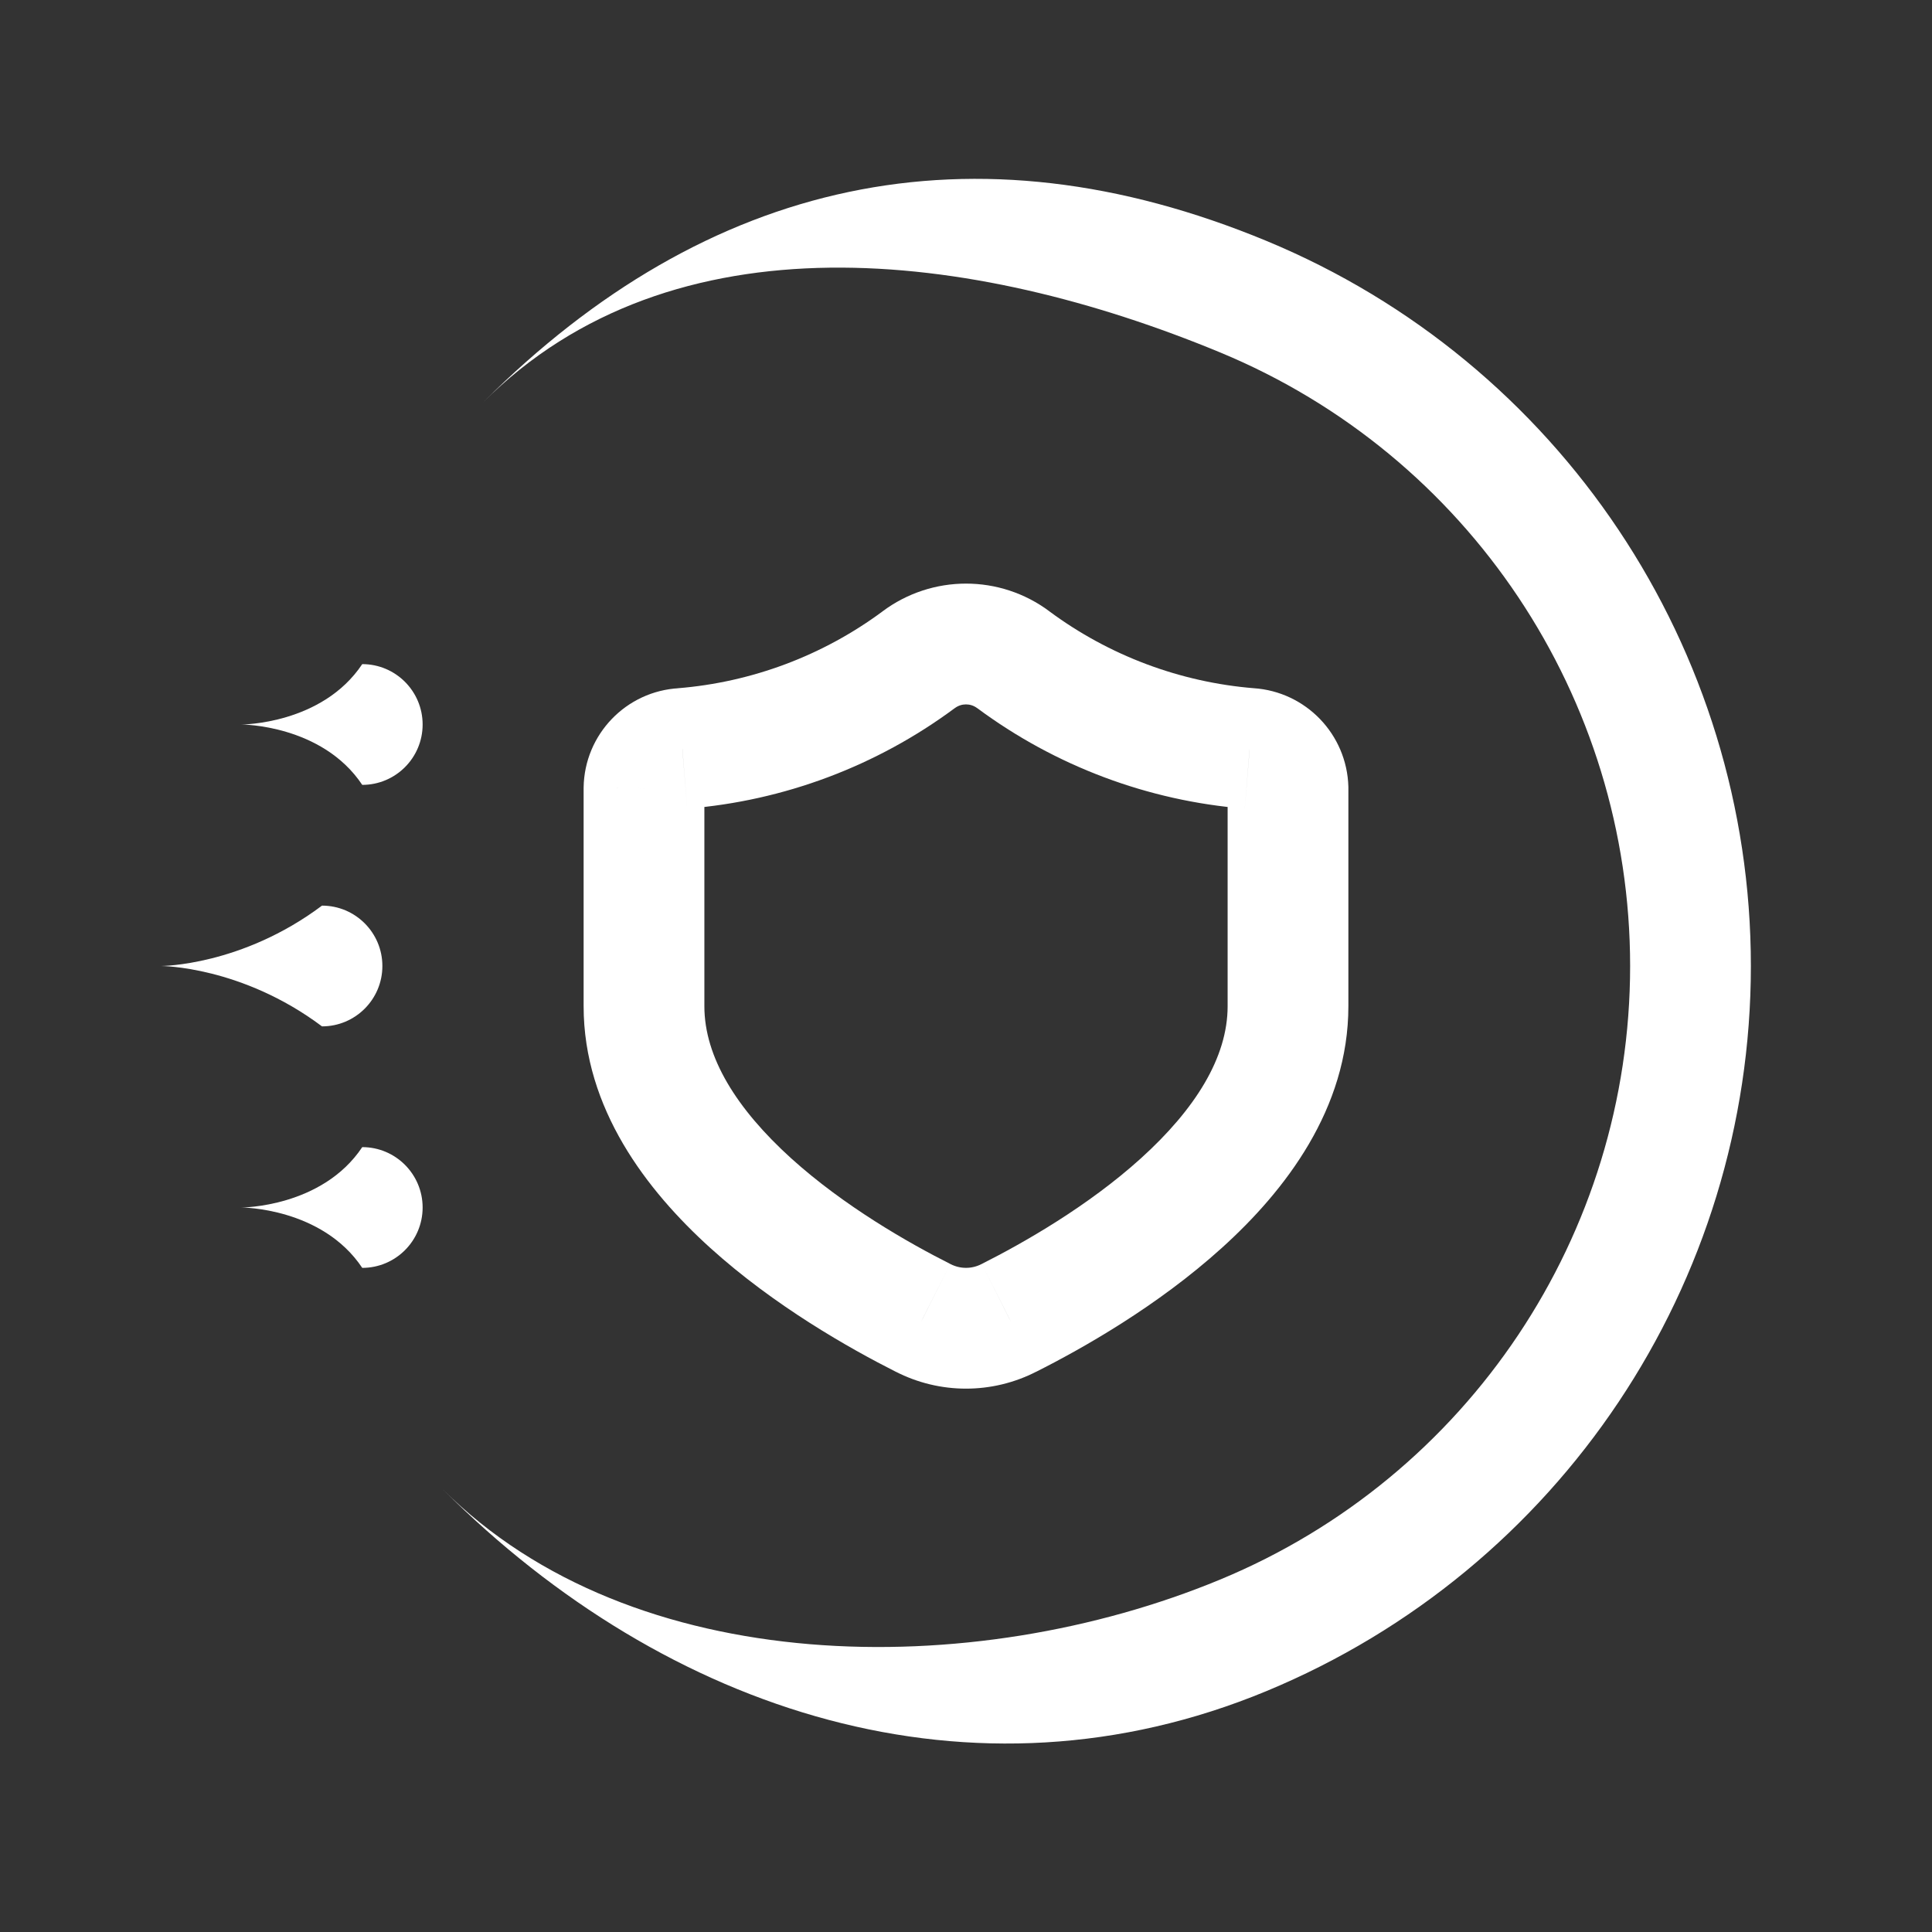
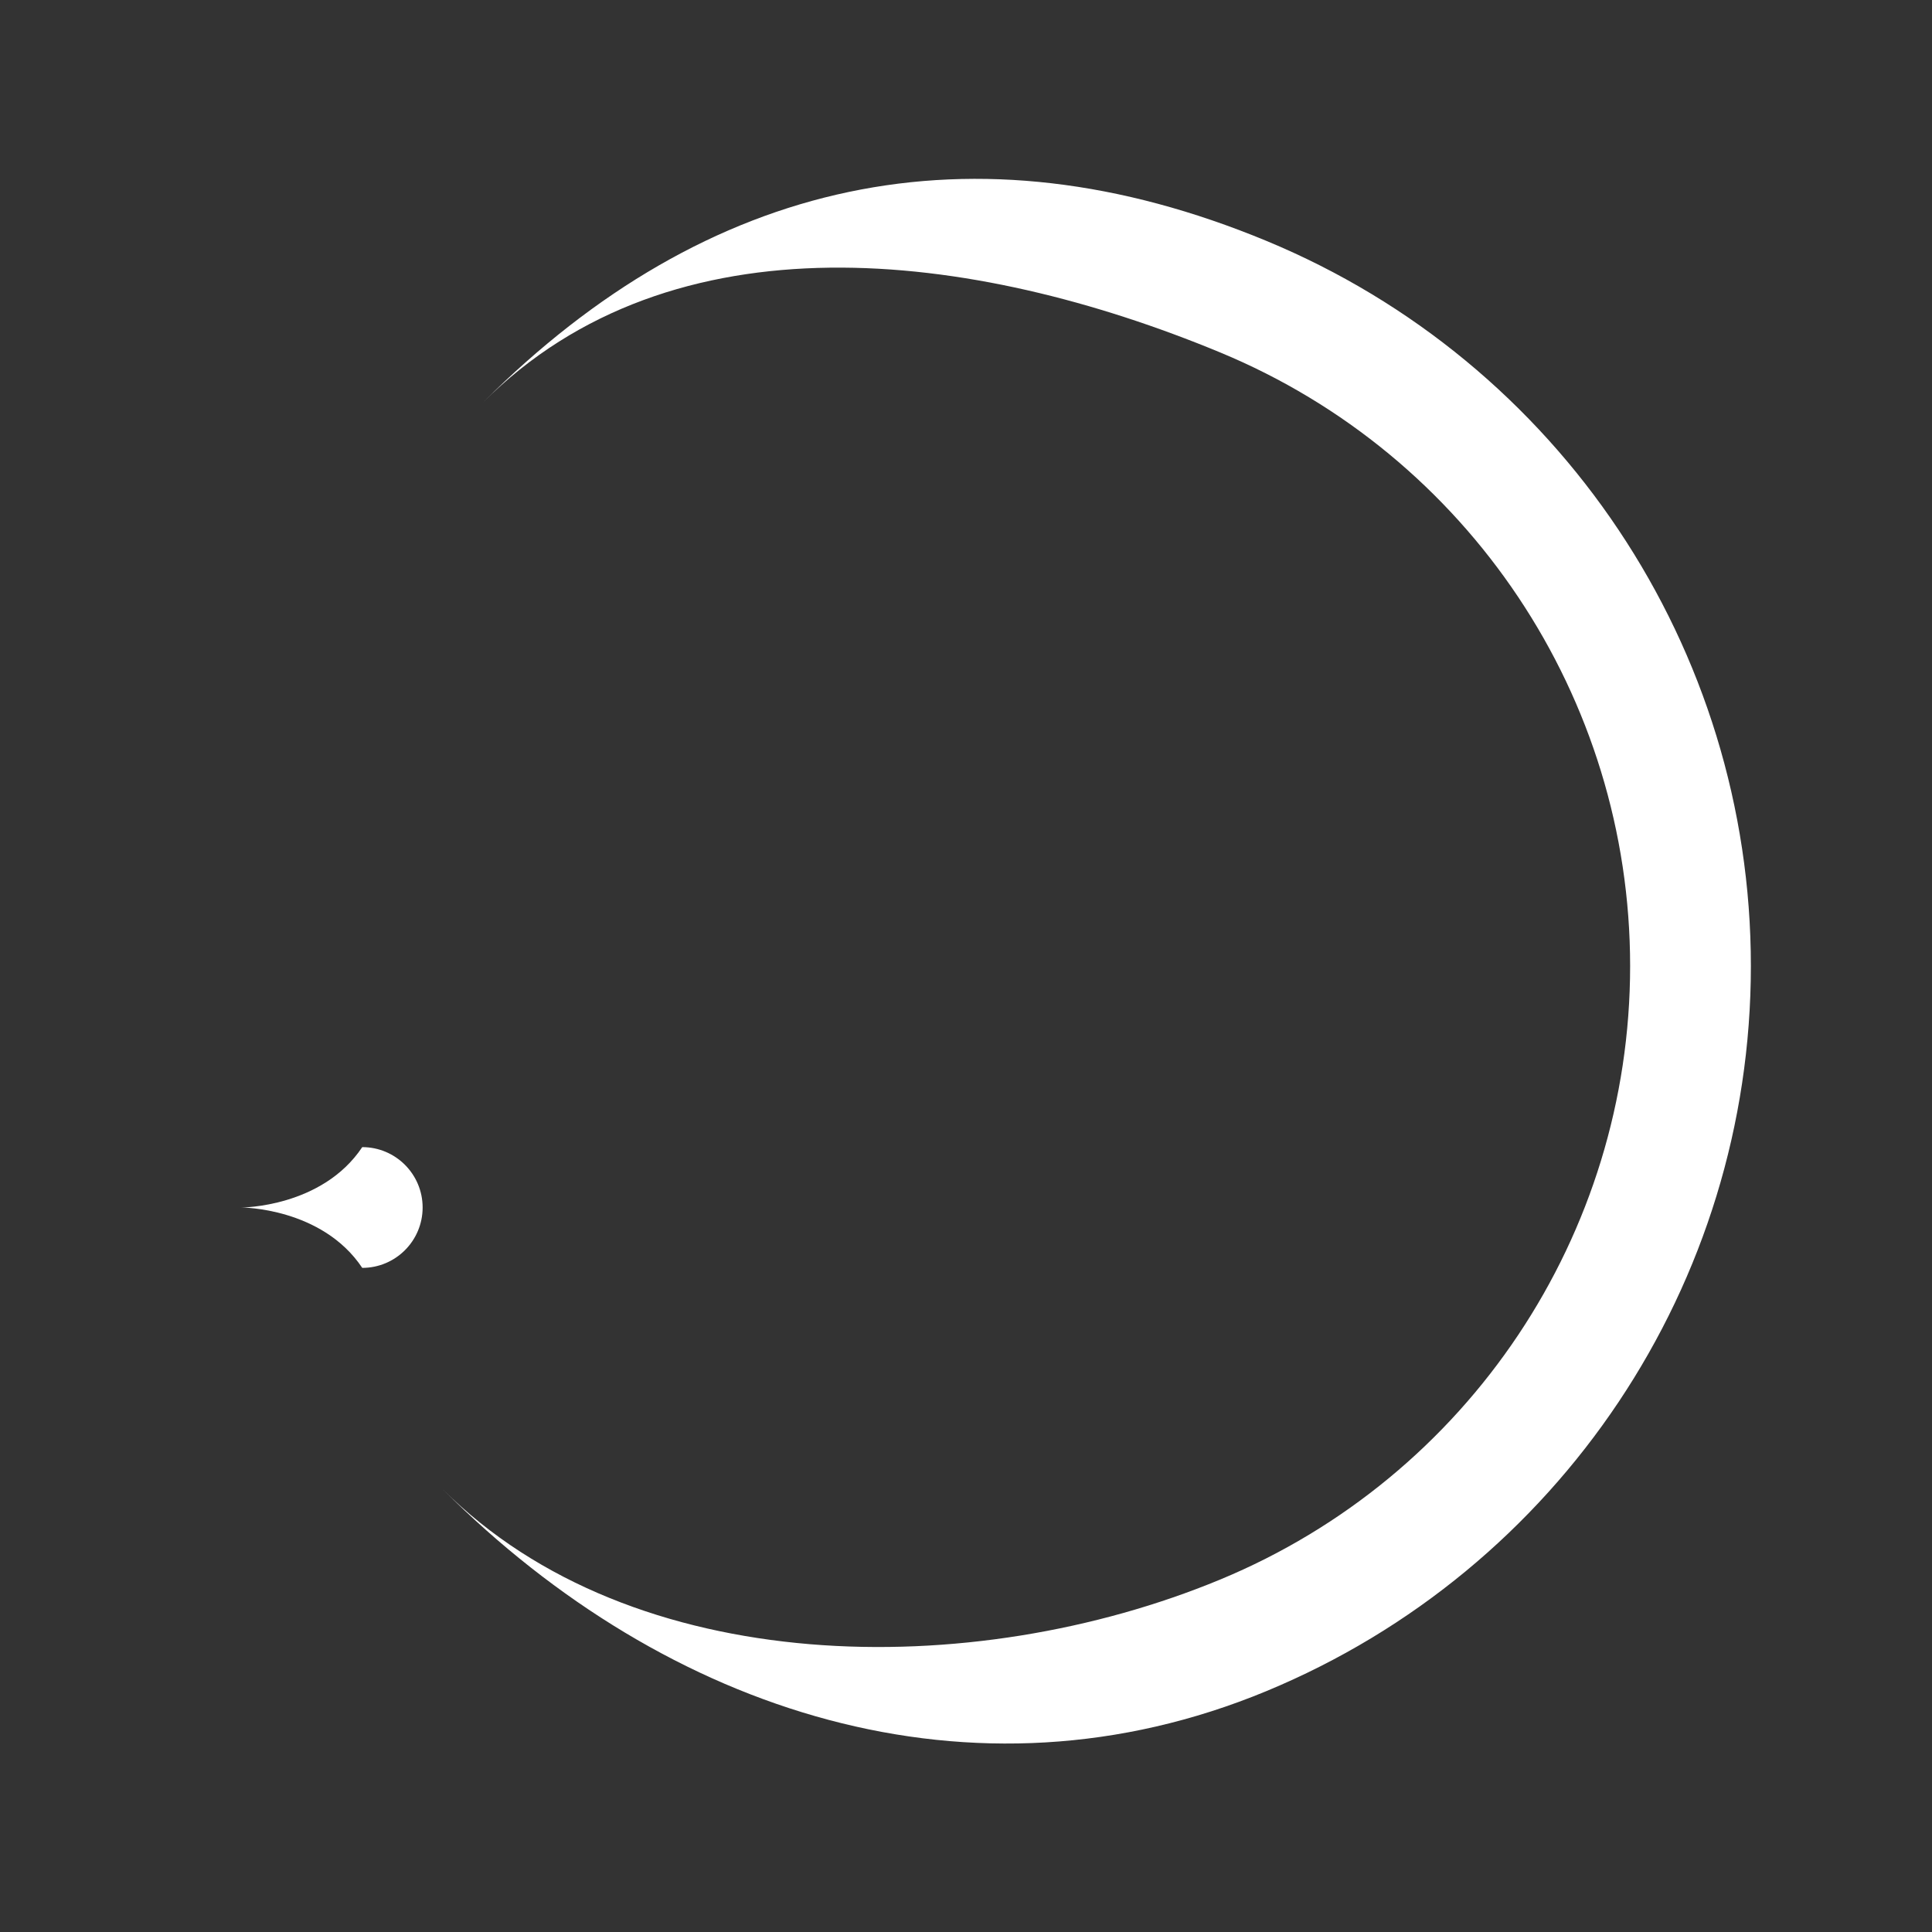
<svg xmlns="http://www.w3.org/2000/svg" width="24" height="24" viewBox="0 0 24 24" fill="none">
  <rect x="0" y="0" width="24" height="24" fill="#333333" stroke="none" />
-   <path d="M8 12.5H7.25H8ZM11.467 16.371L11.81 15.704L11.804 15.701L11.467 16.371ZM12.533 16.371L12.196 15.701L12.19 15.704L12.533 16.371ZM16 9.793H16.75C16.75 9.786 16.75 9.779 16.75 9.773L16 9.793ZM15.524 9.298L15.463 10.046L15.474 10.046L15.524 9.298ZM12.587 8.195L12.138 8.796L12.14 8.797L12.587 8.195ZM11.413 8.195L11.86 8.797L11.862 8.796L11.413 8.195ZM8.476 9.298L8.517 10.047C8.523 10.046 8.53 10.046 8.537 10.045L8.476 9.298ZM8 9.793L7.25 9.782V9.793H8ZM7.25 12.5C7.25 13.772 8.036 14.789 8.821 15.5C9.623 16.226 10.557 16.752 11.129 17.041L11.804 15.701C11.284 15.439 10.485 14.983 9.827 14.388C9.152 13.776 8.75 13.134 8.75 12.5H7.25ZM11.124 17.038C11.674 17.321 12.326 17.321 12.876 17.038L12.19 15.704C12.071 15.765 11.929 15.765 11.81 15.704L11.124 17.038ZM12.871 17.041C13.443 16.753 14.377 16.227 15.179 15.501C15.965 14.791 16.75 13.773 16.75 12.5H15.25C15.25 13.136 14.848 13.778 14.173 14.389C13.515 14.984 12.716 15.439 12.196 15.701L12.871 17.041ZM16.75 12.5V9.793H15.25V12.5H16.75ZM16.75 9.773C16.732 9.122 16.222 8.592 15.573 8.549L15.474 10.046C15.351 10.038 15.254 9.937 15.25 9.814L16.75 9.773ZM15.584 8.55C14.661 8.476 13.777 8.144 13.034 7.593L12.14 8.797C13.109 9.516 14.261 9.949 15.463 10.045L15.584 8.55ZM13.036 7.594C12.422 7.135 11.579 7.135 10.964 7.594L11.862 8.796C11.944 8.735 12.056 8.735 12.138 8.796L13.036 7.594ZM10.966 7.593C10.223 8.144 9.339 8.476 8.416 8.55L8.537 10.045C9.739 9.949 10.891 9.516 11.86 8.797L10.966 7.593ZM8.436 8.549C7.778 8.584 7.26 9.123 7.25 9.782L8.75 9.804C8.748 9.934 8.646 10.04 8.517 10.047L8.436 8.549ZM7.25 9.793L7.25 12.5H8.75L8.75 9.793H7.25Z" fill="white" />
  <path fill-rule="evenodd" clip-rule="evenodd" d="M15.157 4.378C12.074 3.101 8.359 2.64 6 5C8.788 2.211 12.088 1.483 15.731 2.992C19.374 4.501 21.75 8.056 21.75 12C21.75 15.943 19.374 19.498 15.731 21.008C12.088 22.517 8.288 21.288 5.5 18.5C7.859 20.859 12.074 20.899 15.157 19.622C18.24 18.345 20.25 15.337 20.25 12C20.25 8.663 18.24 5.655 15.157 4.378Z" fill="white" />
-   <path fill-rule="evenodd" clip-rule="evenodd" d="M3 9C3 9 4 9 4.5 8.25C4.914 8.25 5.25 8.586 5.25 9C5.25 9.414 4.914 9.75 4.5 9.75C4 9 3 9 3 9Z" fill="white" />
  <path fill-rule="evenodd" clip-rule="evenodd" d="M3 15C3 15 4 15 4.5 14.25C4.914 14.25 5.25 14.586 5.25 15C5.25 15.414 4.914 15.75 4.5 15.75C4 15 3 15 3 15Z" fill="white" />
-   <path fill-rule="evenodd" clip-rule="evenodd" d="M2 12C2 12 3 12 4 11.25C4.414 11.25 4.75 11.586 4.75 12C4.75 12.414 4.414 12.75 4 12.75C3 12 2 12 2 12Z" fill="white" />
</svg>